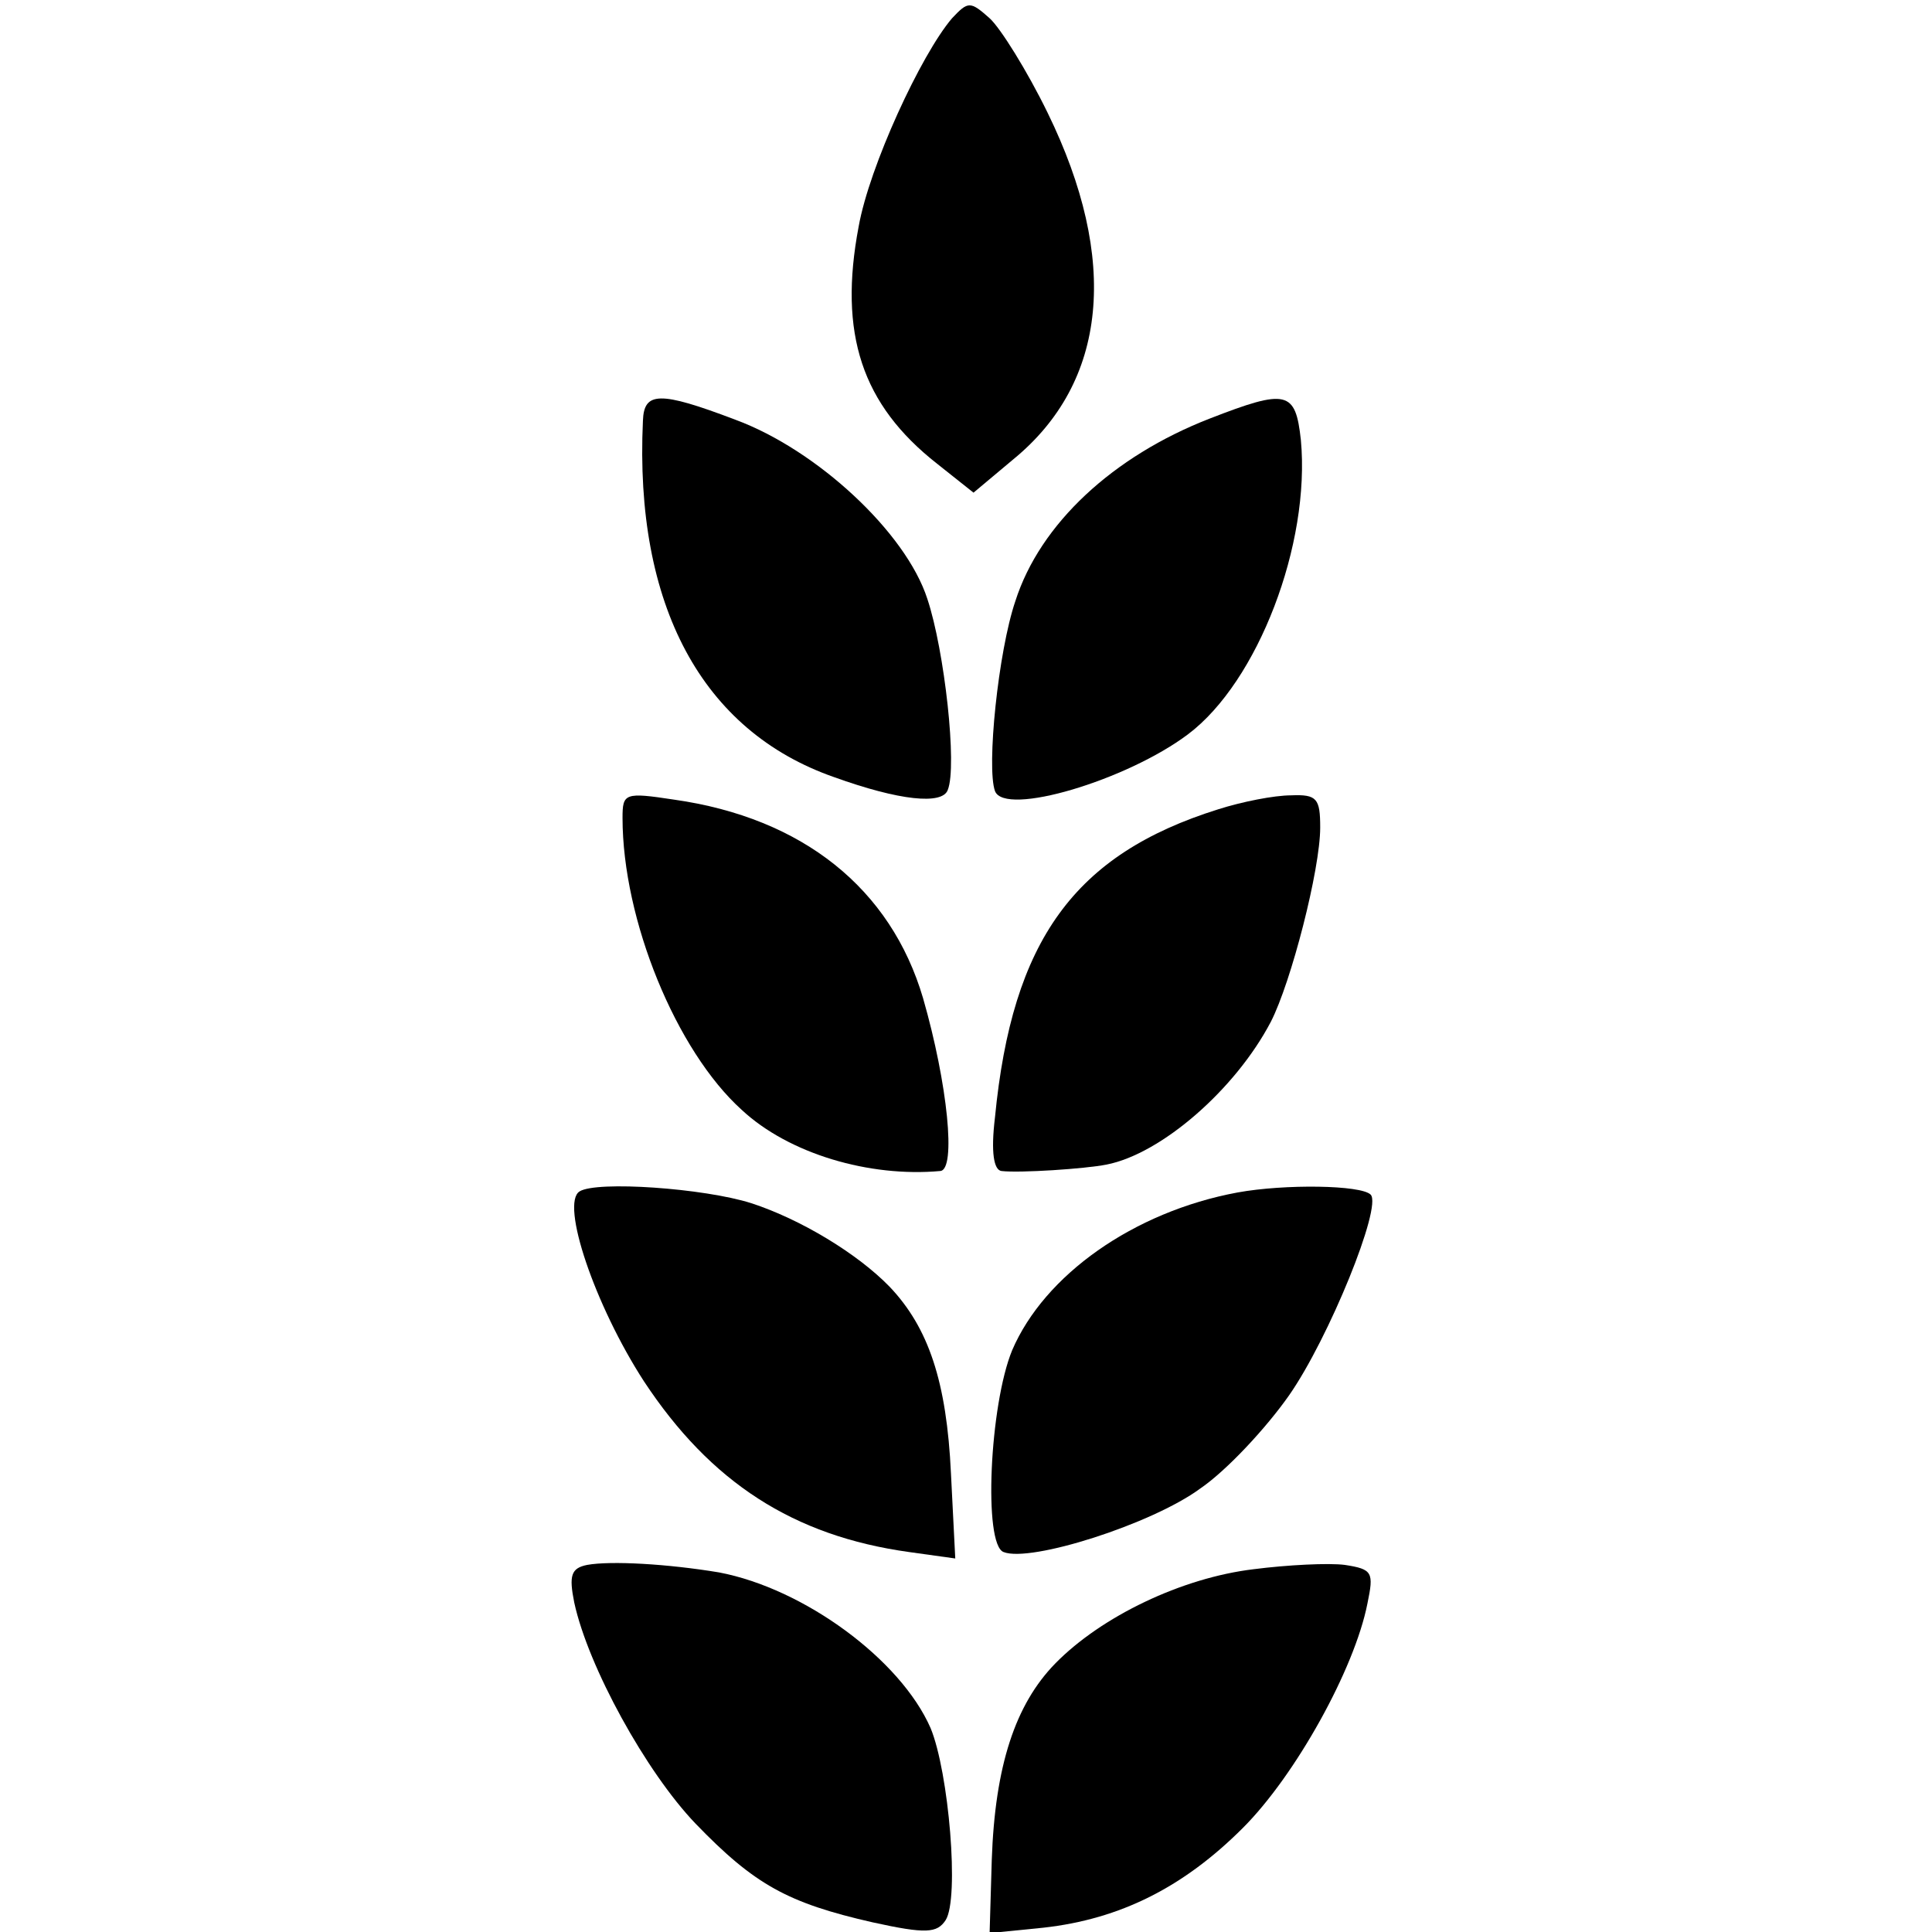
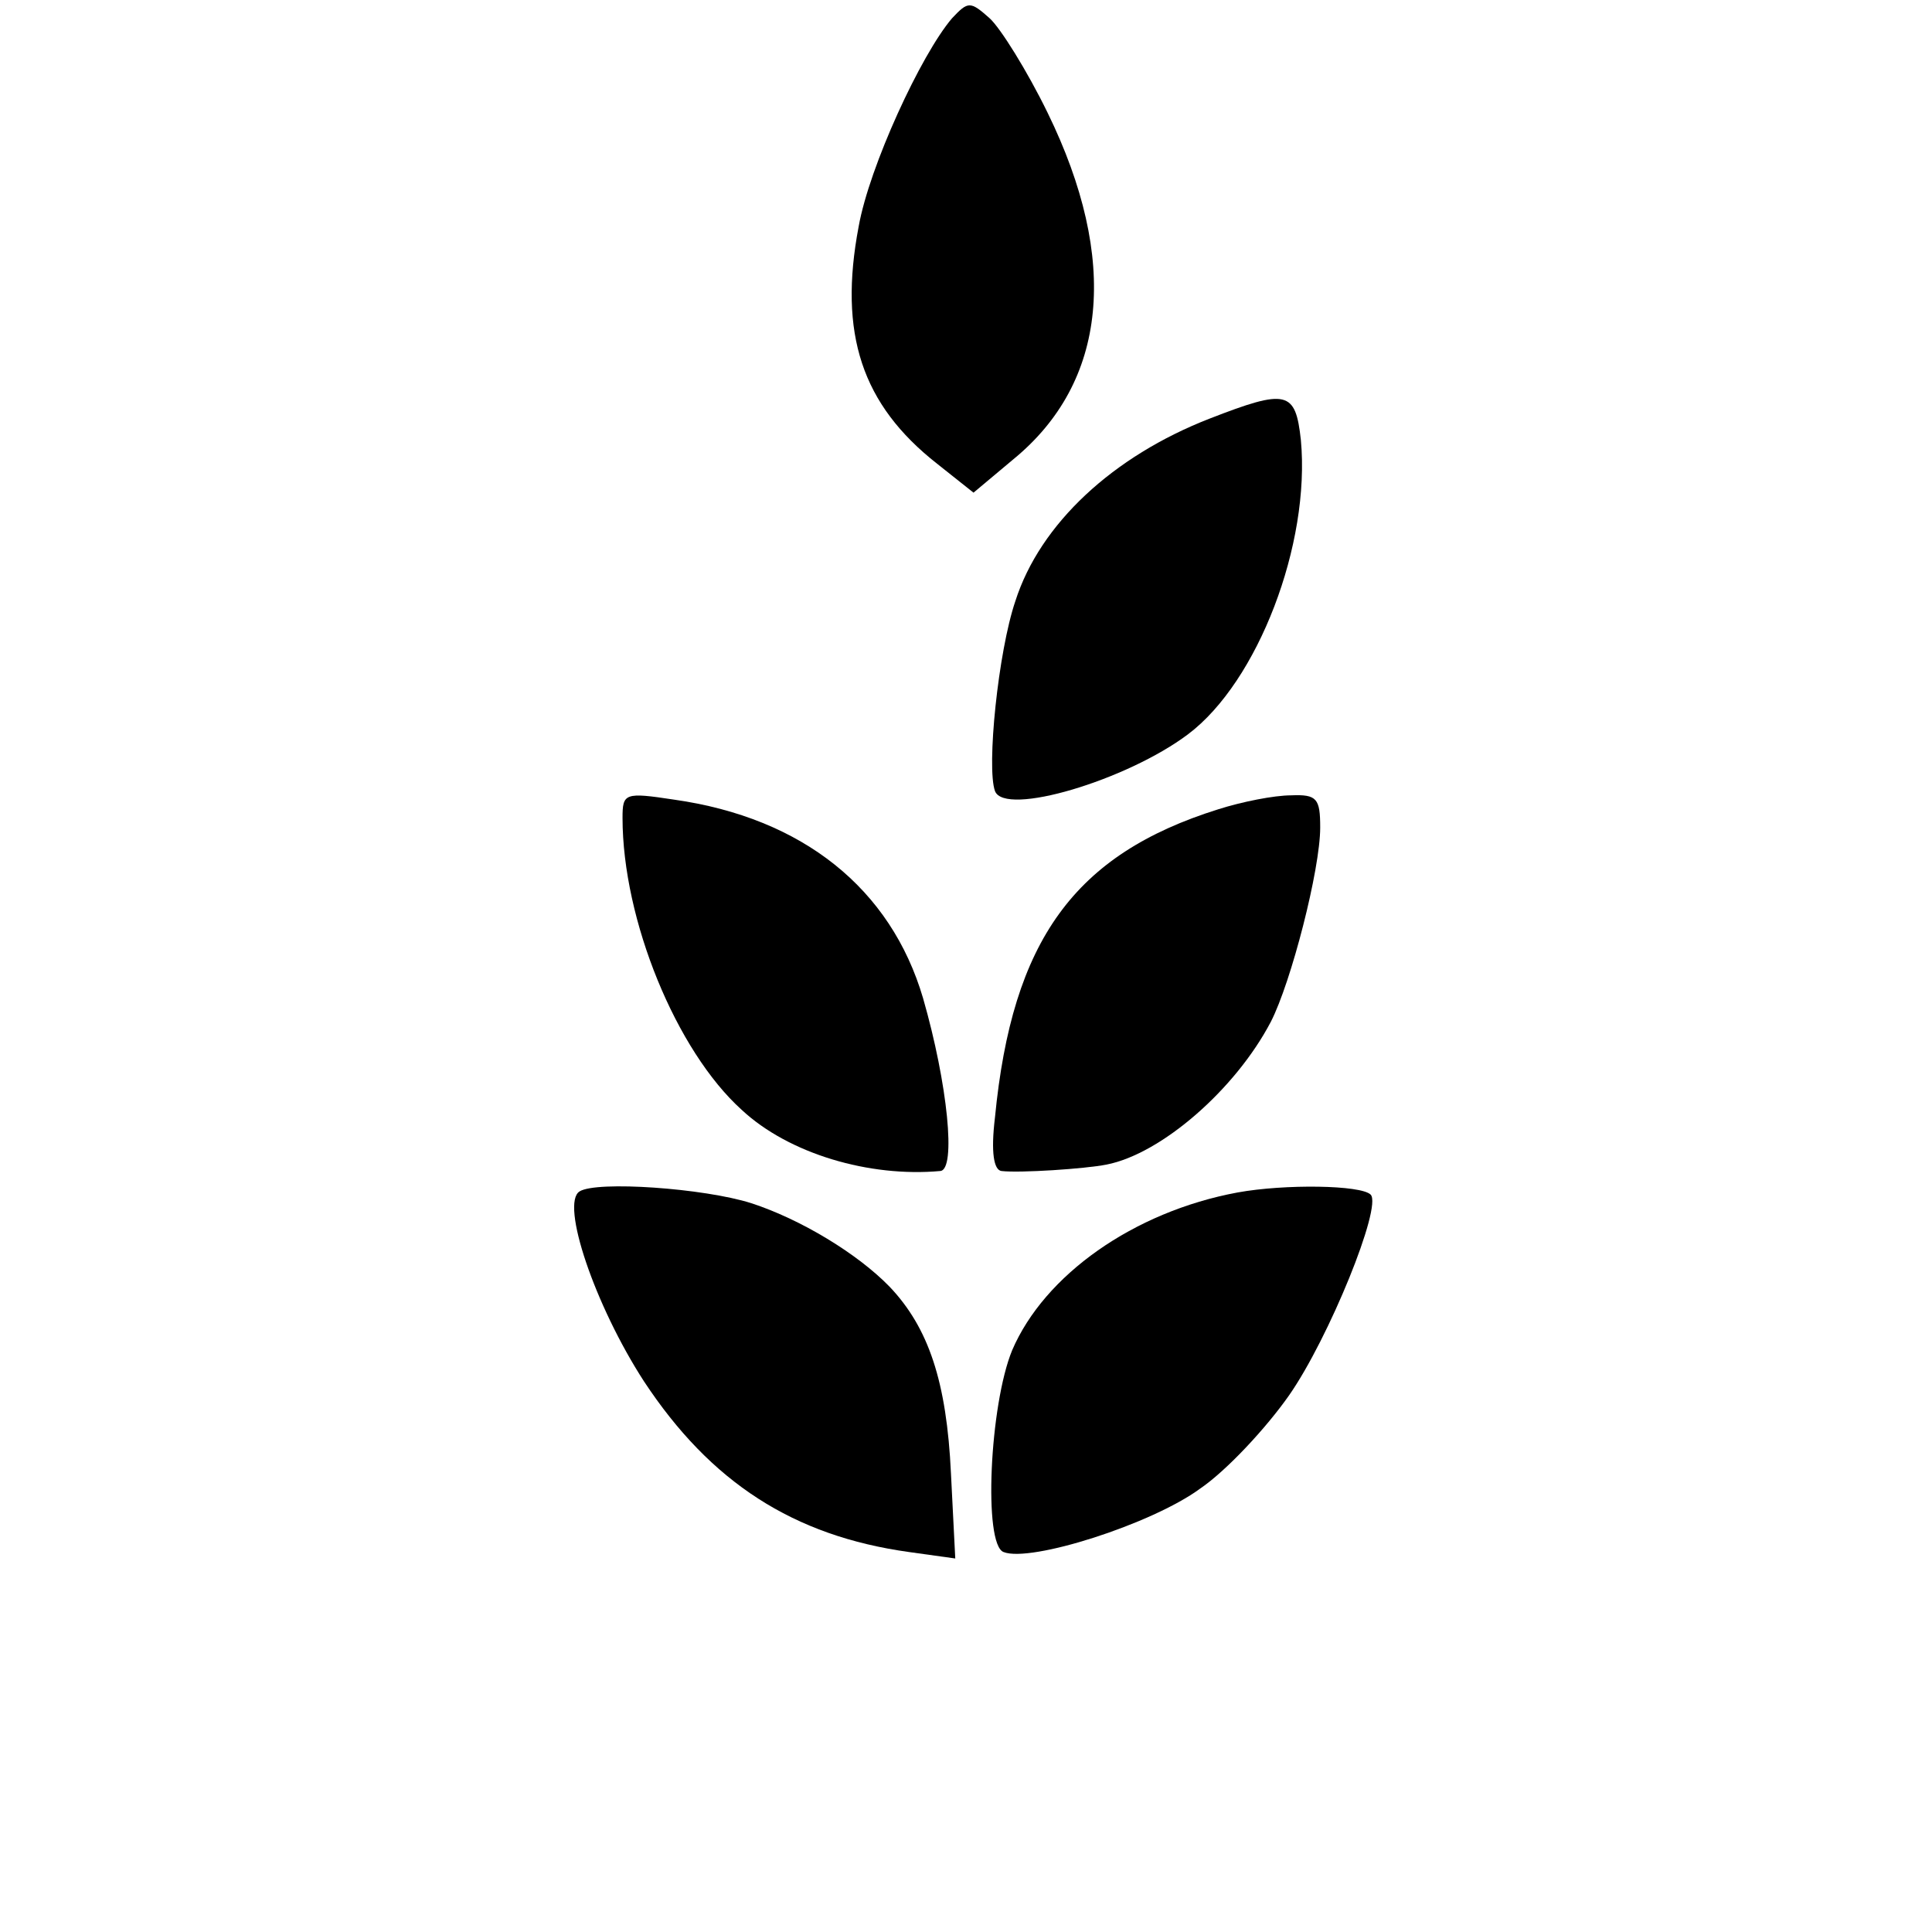
<svg xmlns="http://www.w3.org/2000/svg" version="1.0" width="180pt" height="180pt" viewBox="0 0 180 180" preserveAspectRatio="xMidYMid meet">
  <g transform="translate(0,180) scale(0.1,-0.1)" fill="#000000" stroke="none">
    <path d="M887 1783 c-29 -34 -77 -138 -87 -194 -19 -100 3 -166 73 -221 l34 -27 37 31 c88 72 99 186 32 323 -19 39 -44 79 -54 88 -18 16 -20 16 -35 0z" />
-     <path d="M599 1408 c-8 -172 55 -289 178 -332 61 -22 101 -26 106 -12 9 22 -3 130 -19 178 -20 62 -103 139 -179 167 -71 27 -85 26 -86 -1z" />
    <path d="M1127 1410 c-90 -35 -158 -98 -181 -170 -16 -47 -27 -155 -19 -177 9 -24 123 10 180 53 65 49 114 177 105 274 -5 46 -13 48 -85 20z" />
    <path d="M580 1038 c0 -95 50 -217 111 -272 44 -41 119 -63 185 -57 15 1 7 81 -16 161 -30 102 -112 168 -232 185 -46 7 -48 6 -48 -17z" />
    <path d="M1135 1046 c-134 -42 -192 -122 -208 -287 -4 -33 -1 -49 6 -50 17 -2 78 2 98 6 51 10 120 70 153 133 19 37 46 142 46 181 0 27 -3 31 -27 30 -16 0 -46 -6 -68 -13z" />
    <path d="M540 690 c-18 -11 14 -106 60 -177 62 -94 139 -144 247 -159 l43 -6 -4 79 c-4 86 -21 136 -57 174 -30 31 -83 63 -129 78 -44 14 -144 21 -160 11z" />
    <path d="M1153 689 c-97 -18 -180 -77 -210 -147 -21 -51 -27 -181 -8 -188 25 -10 138 26 183 59 25 17 62 57 83 87 37 53 87 176 76 187 -9 9 -80 10 -124 2z" />
-     <path d="M547 342 c-15 -3 -17 -10 -12 -35 13 -60 67 -158 113 -206 55 -57 86 -74 165 -92 50 -11 60 -10 68 2 13 20 3 138 -14 179 -28 64 -118 130 -197 145 -48 8 -101 11 -123 7z" />
-     <path d="M1168 338 c-67 -8 -142 -44 -185 -88 -37 -38 -56 -95 -59 -183 l-2 -68 50 5 c72 8 131 38 186 93 49 49 104 148 116 209 6 29 5 32 -21 36 -15 2 -54 0 -85 -4z" />
  </g>
</svg>